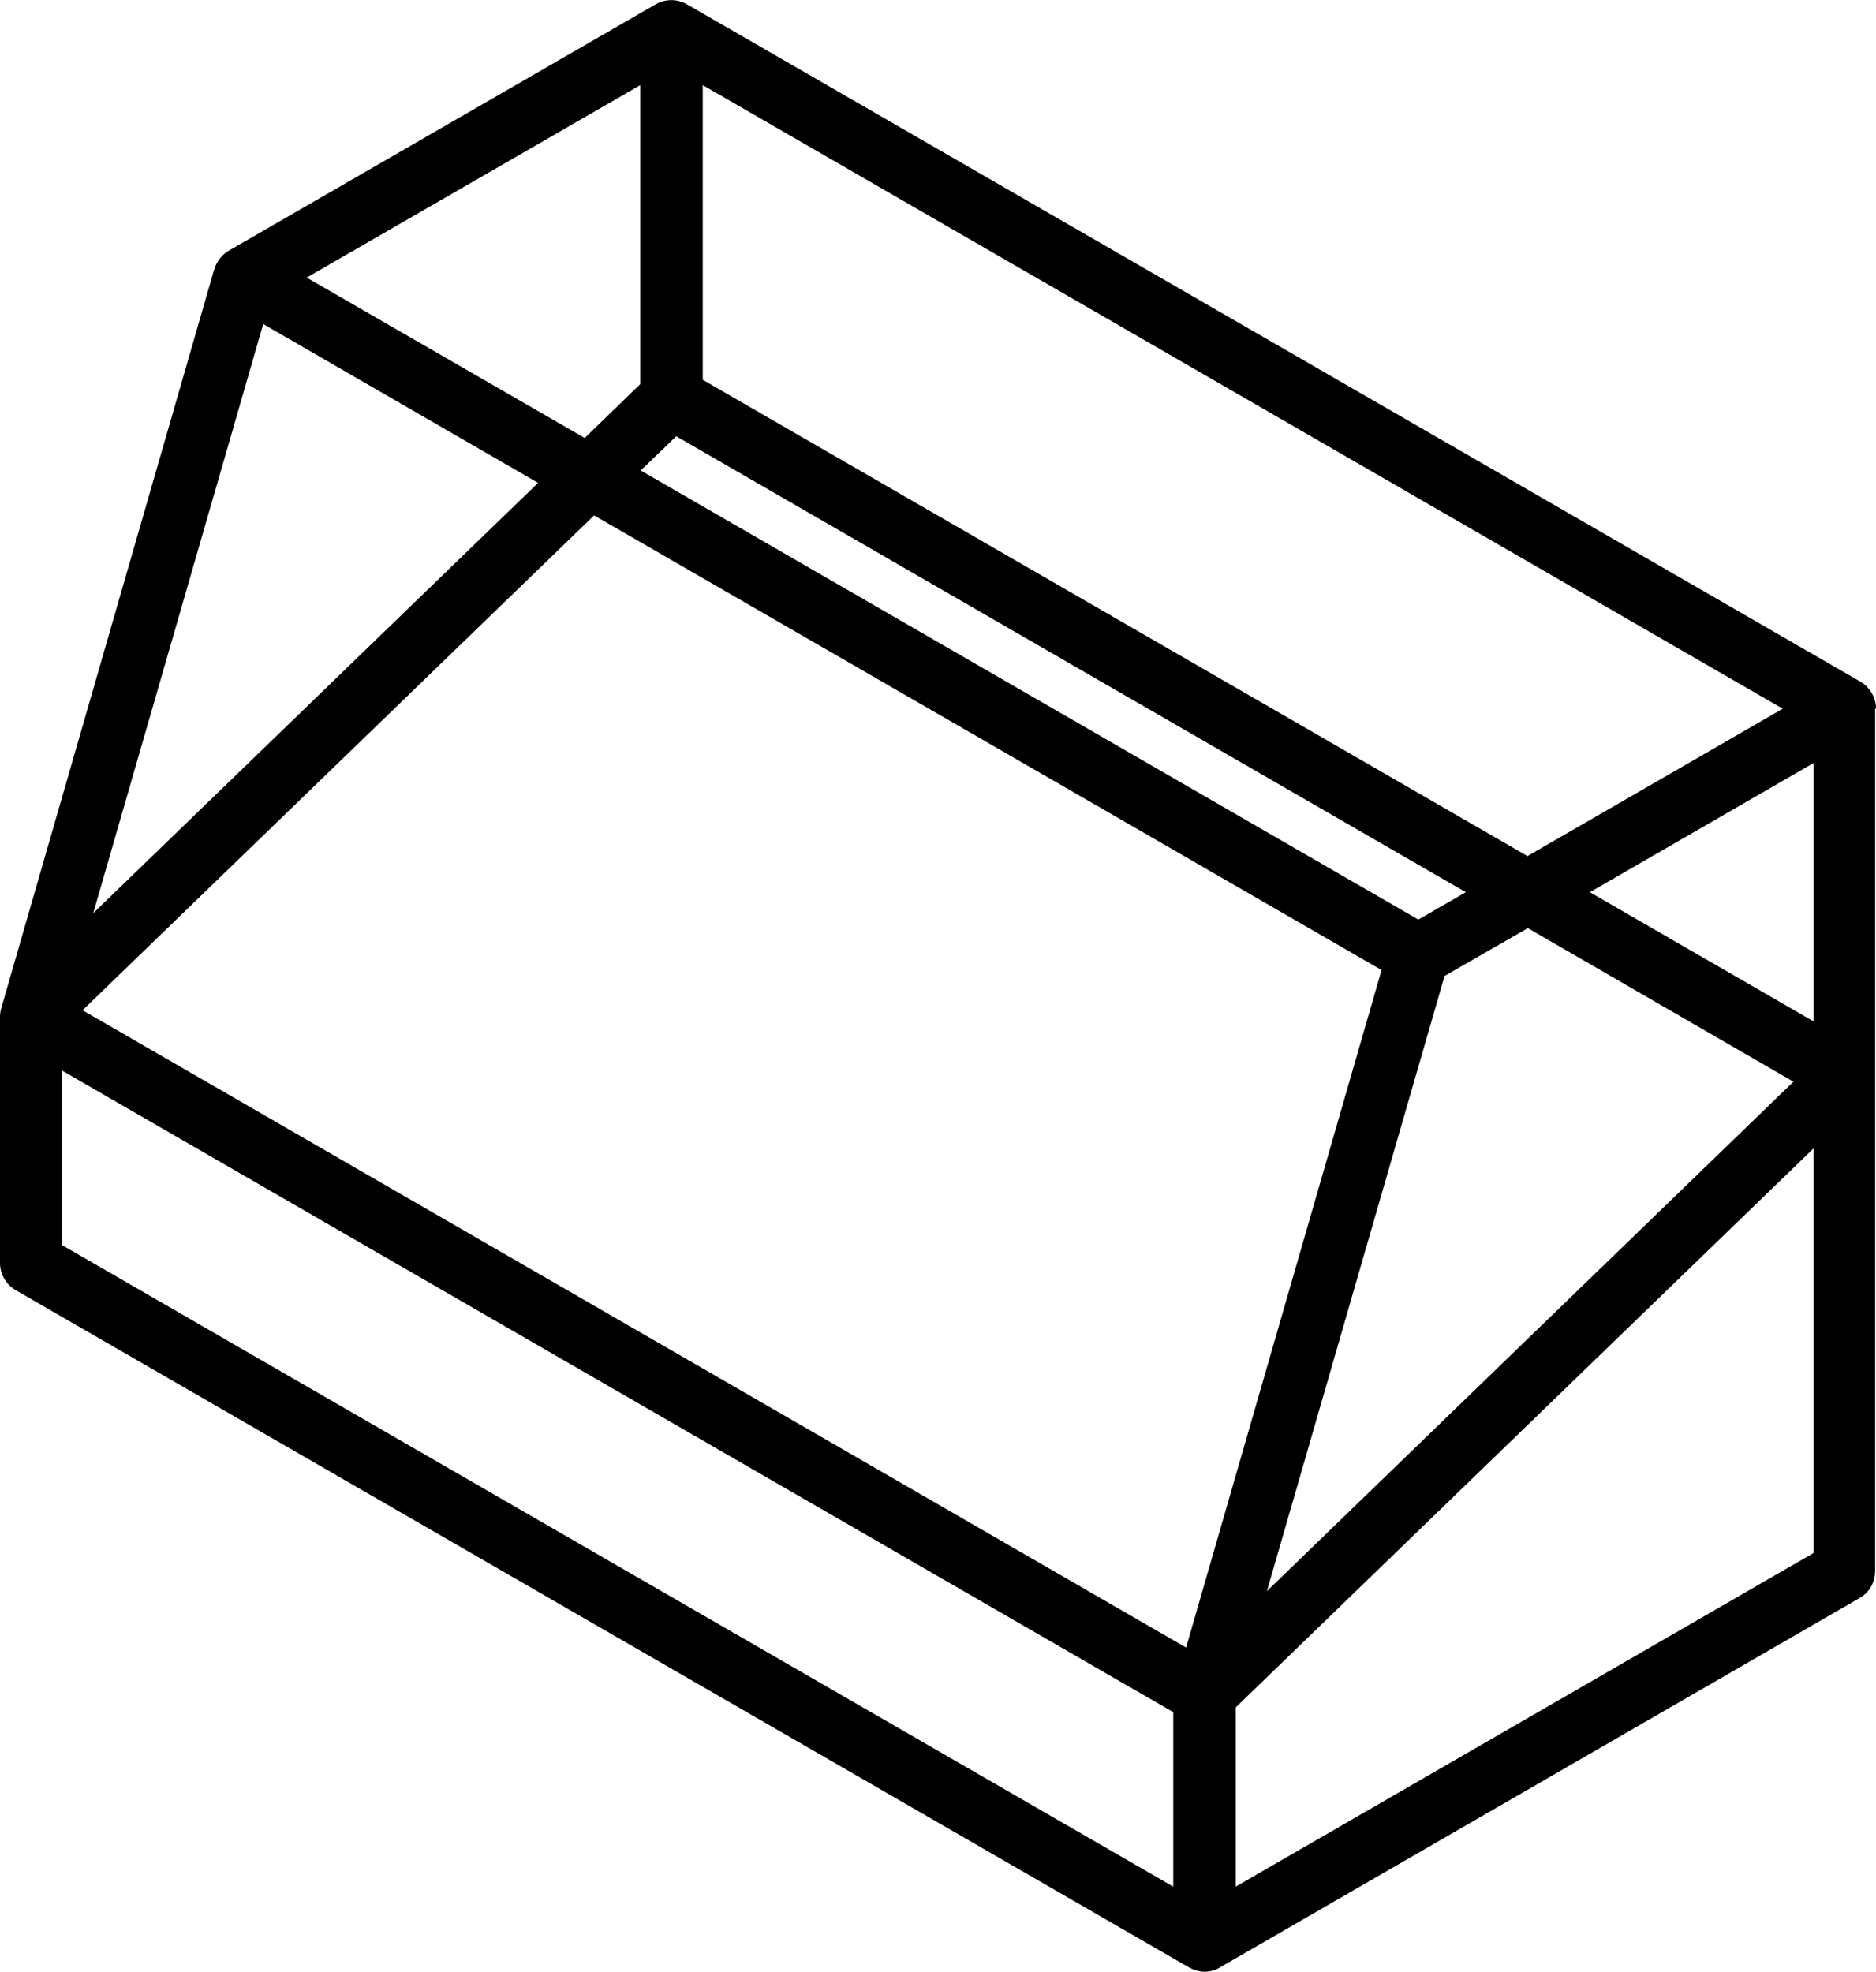
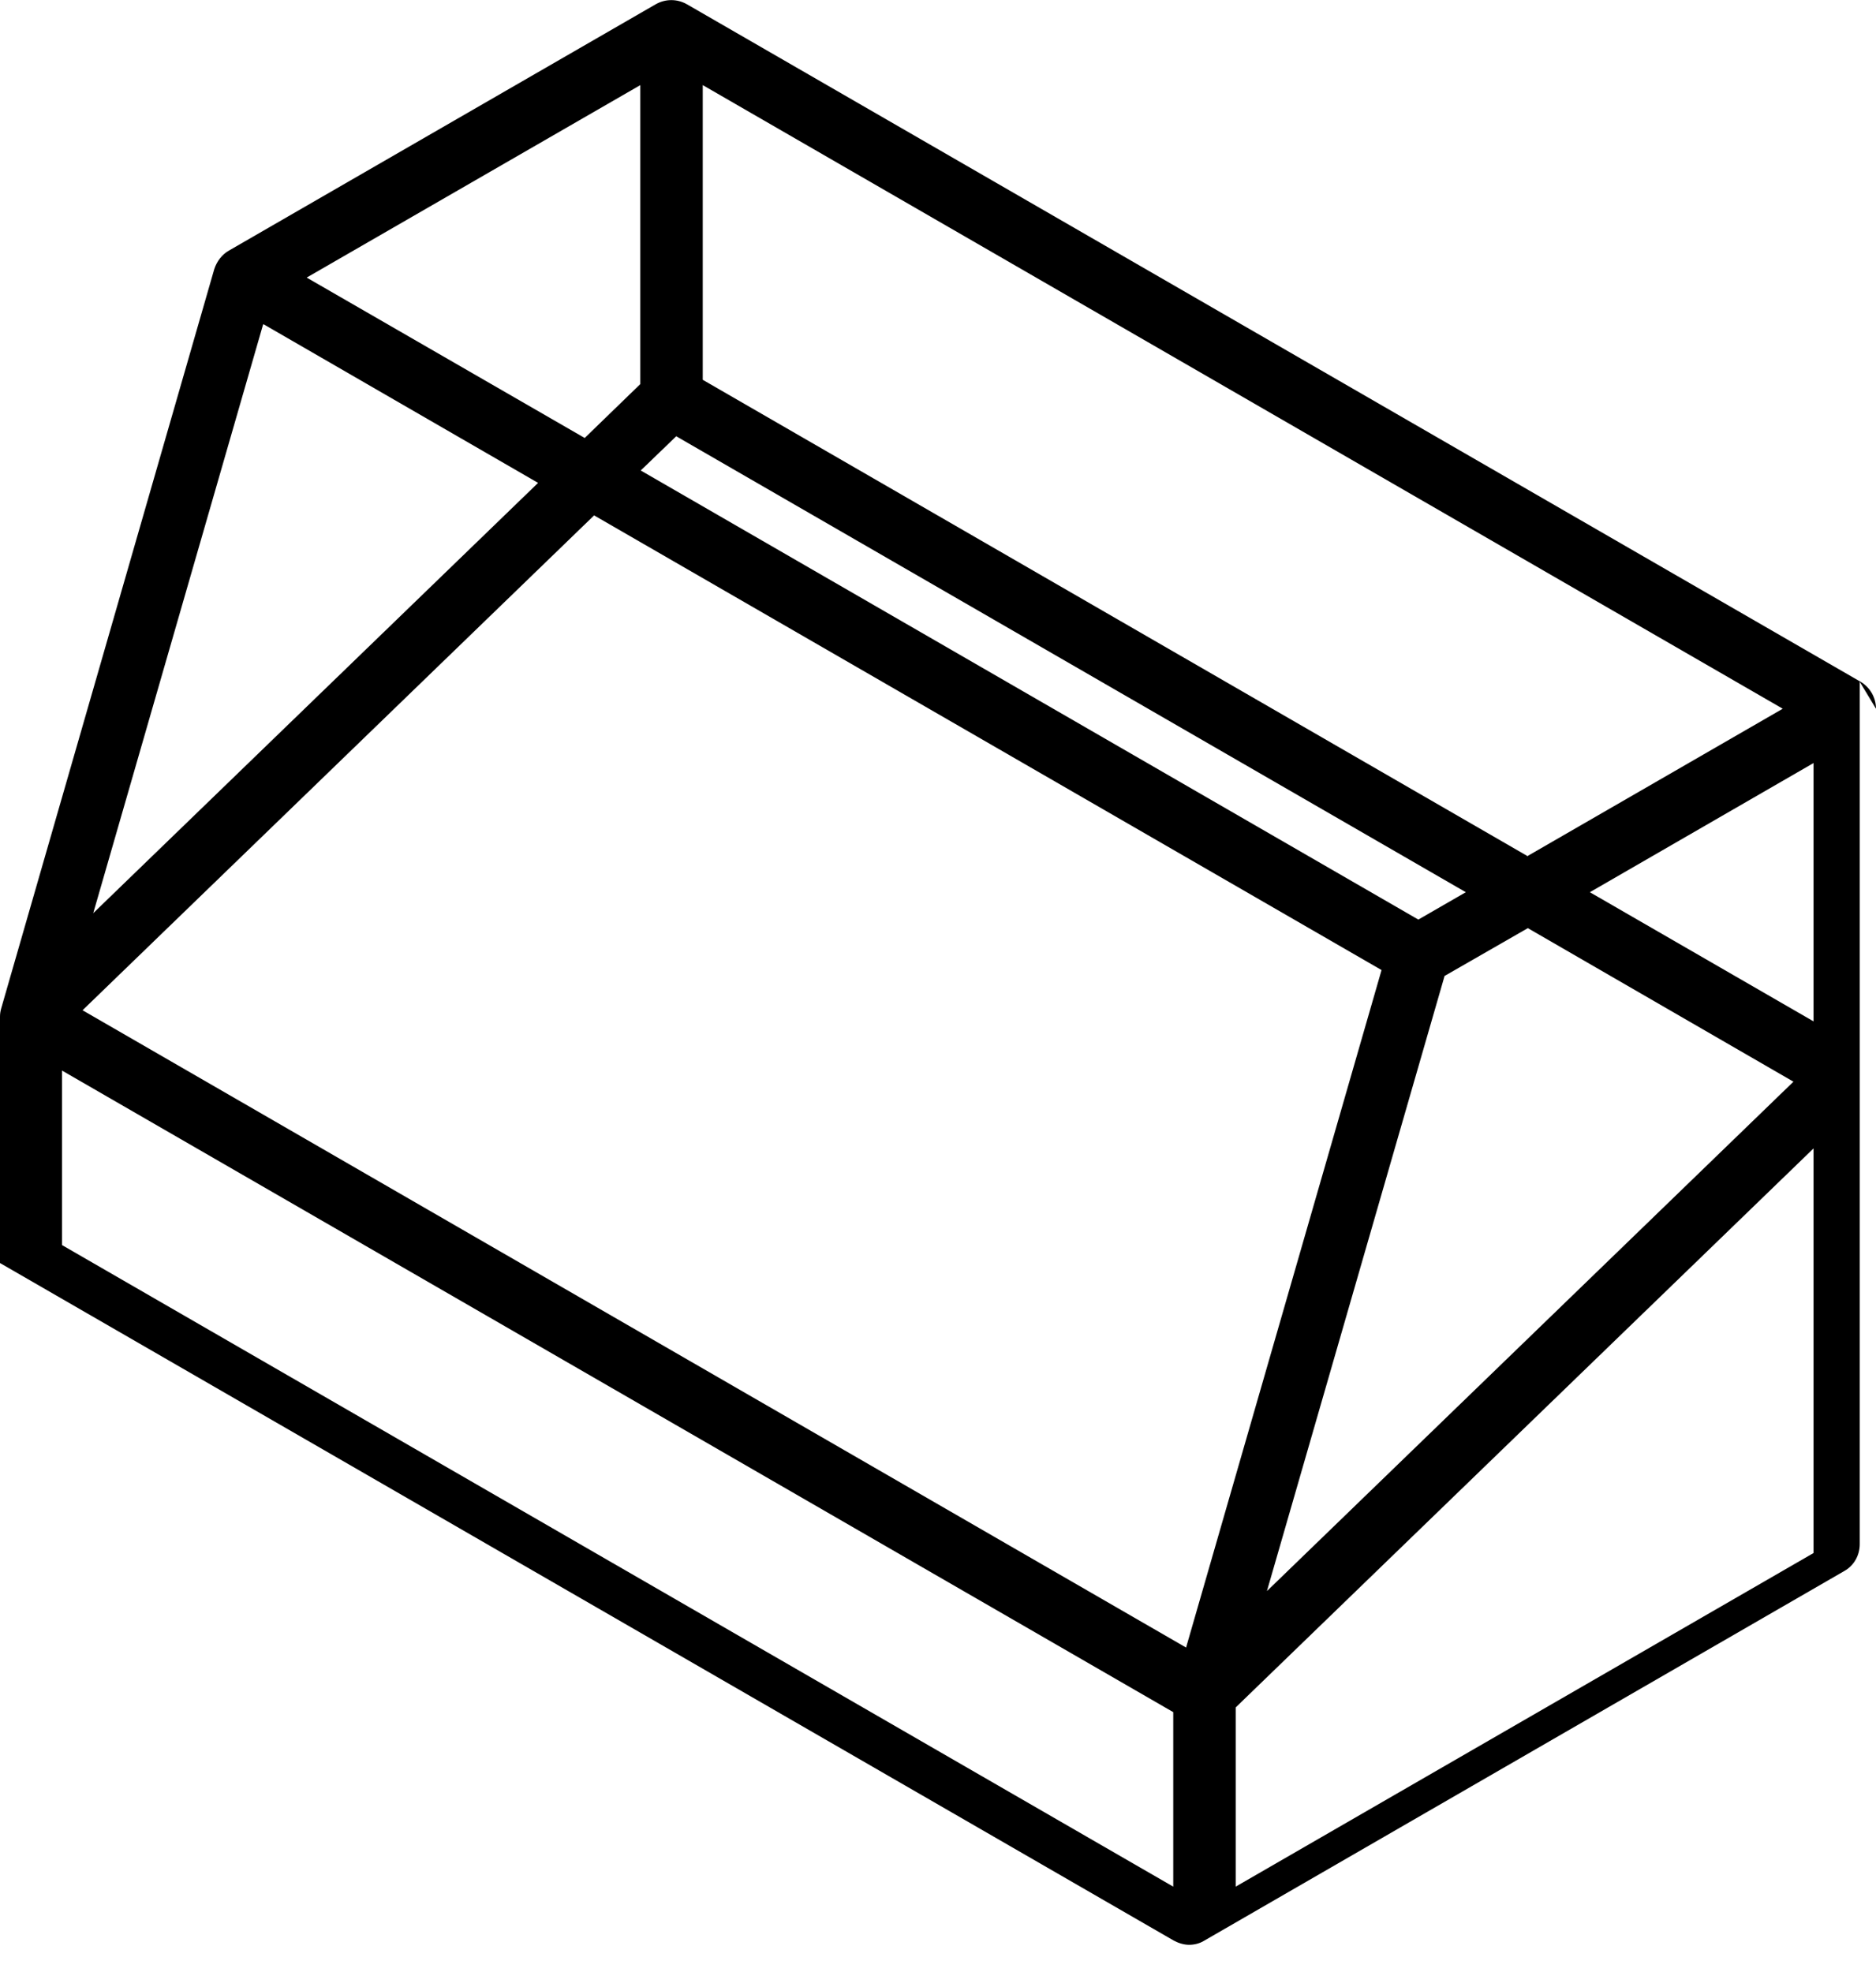
<svg xmlns="http://www.w3.org/2000/svg" id="_レイヤー_2" data-name="レイヤー 2" viewBox="0 0 43.86 46.1">
  <g id="_レイヤー_1-2" data-name="レイヤー 1">
-     <path d="m43.86,16.57c0-.26-.14-.5-.36-.63L16.06.1c-.23-.13-.5-.13-.73,0L5.35,5.86h0c-.16.09-.28.25-.34.43L.03,23.57c-.02.07-.03.13-.03.2v5.76c0,.26.14.5.36.63l27.44,15.84c.11.06.24.1.36.1s.25-.03.36-.1h0l14.96-8.64c.23-.13.36-.37.36-.63v-20.16h0ZM1.93,23.62l11.96-11.57,18.41,10.63-4.57,15.84L1.93,23.62Zm11.74-13.38l-6.5-3.75L14.97,1.99v6.99l-1.3,1.26Zm2.14-.04l18.46,10.66-1.11.64L14.98,11l.83-.8Zm17.96,12.62l1.95-1.12,6.21,3.59-12.31,11.91,4.15-14.37Zm3.4-1.96l5.23-3.02v6.04l-5.23-3.02Zm-1.45-.84l-19.29-11.14V1.99l25.25,14.58-5.96,3.44ZM6.16,7.58l6.42,3.71L2.18,21.35l3.97-13.76ZM1.45,29.11v-4.08l25.98,15v4.08S1.45,29.11,1.45,29.11Zm27.44,15v-4.19s13.51-13.07,13.51-13.07v9.46l-13.51,7.8Z" />
+     <path d="m43.86,16.57c0-.26-.14-.5-.36-.63L16.06.1c-.23-.13-.5-.13-.73,0L5.35,5.86h0c-.16.09-.28.25-.34.43L.03,23.57c-.02.07-.03.13-.03.2v5.76l27.44,15.84c.11.06.24.1.36.1s.25-.03.36-.1h0l14.96-8.64c.23-.13.36-.37.36-.63v-20.16h0ZM1.93,23.62l11.96-11.57,18.41,10.63-4.57,15.84L1.93,23.62Zm11.74-13.38l-6.5-3.75L14.97,1.99v6.99l-1.3,1.26Zm2.14-.04l18.46,10.66-1.11.64L14.98,11l.83-.8Zm17.96,12.62l1.95-1.12,6.21,3.59-12.31,11.91,4.15-14.37Zm3.4-1.96l5.23-3.02v6.04l-5.23-3.02Zm-1.45-.84l-19.29-11.14V1.99l25.25,14.58-5.96,3.44ZM6.16,7.58l6.42,3.71L2.18,21.35l3.97-13.76ZM1.45,29.11v-4.08l25.98,15v4.08S1.45,29.11,1.45,29.11Zm27.44,15v-4.19s13.51-13.07,13.51-13.07v9.46l-13.51,7.8Z" />
  </g>
</svg>